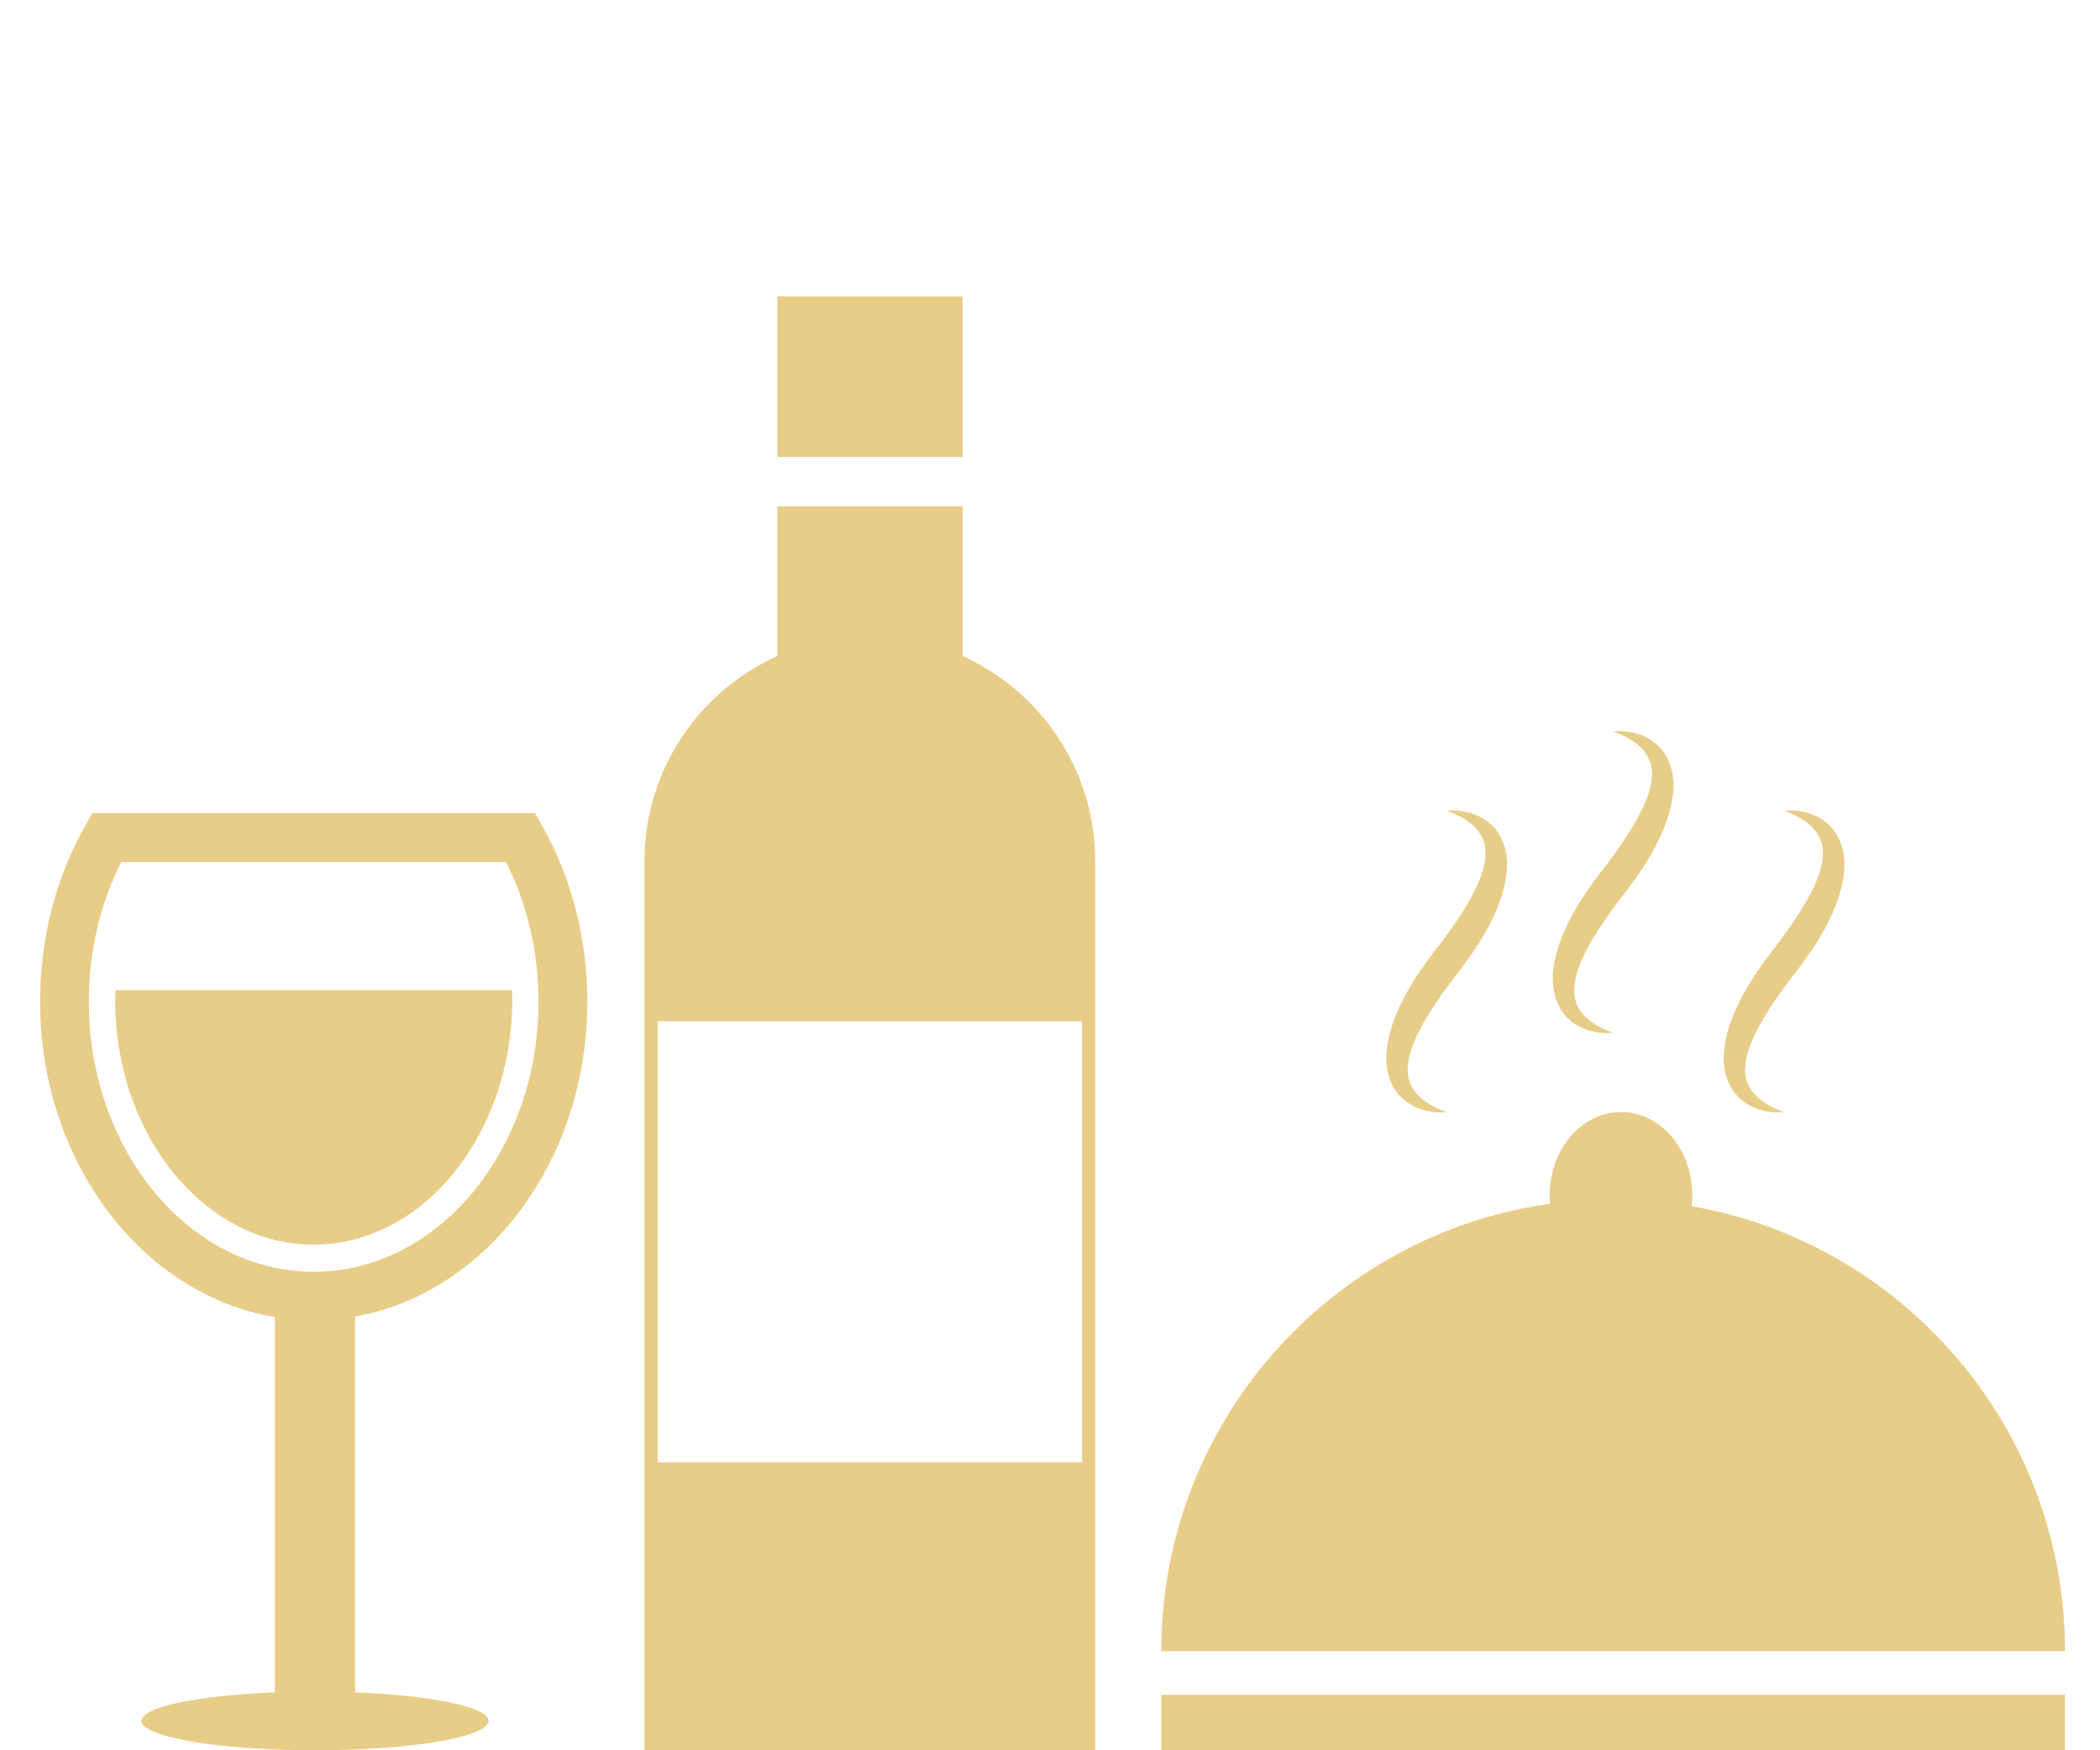
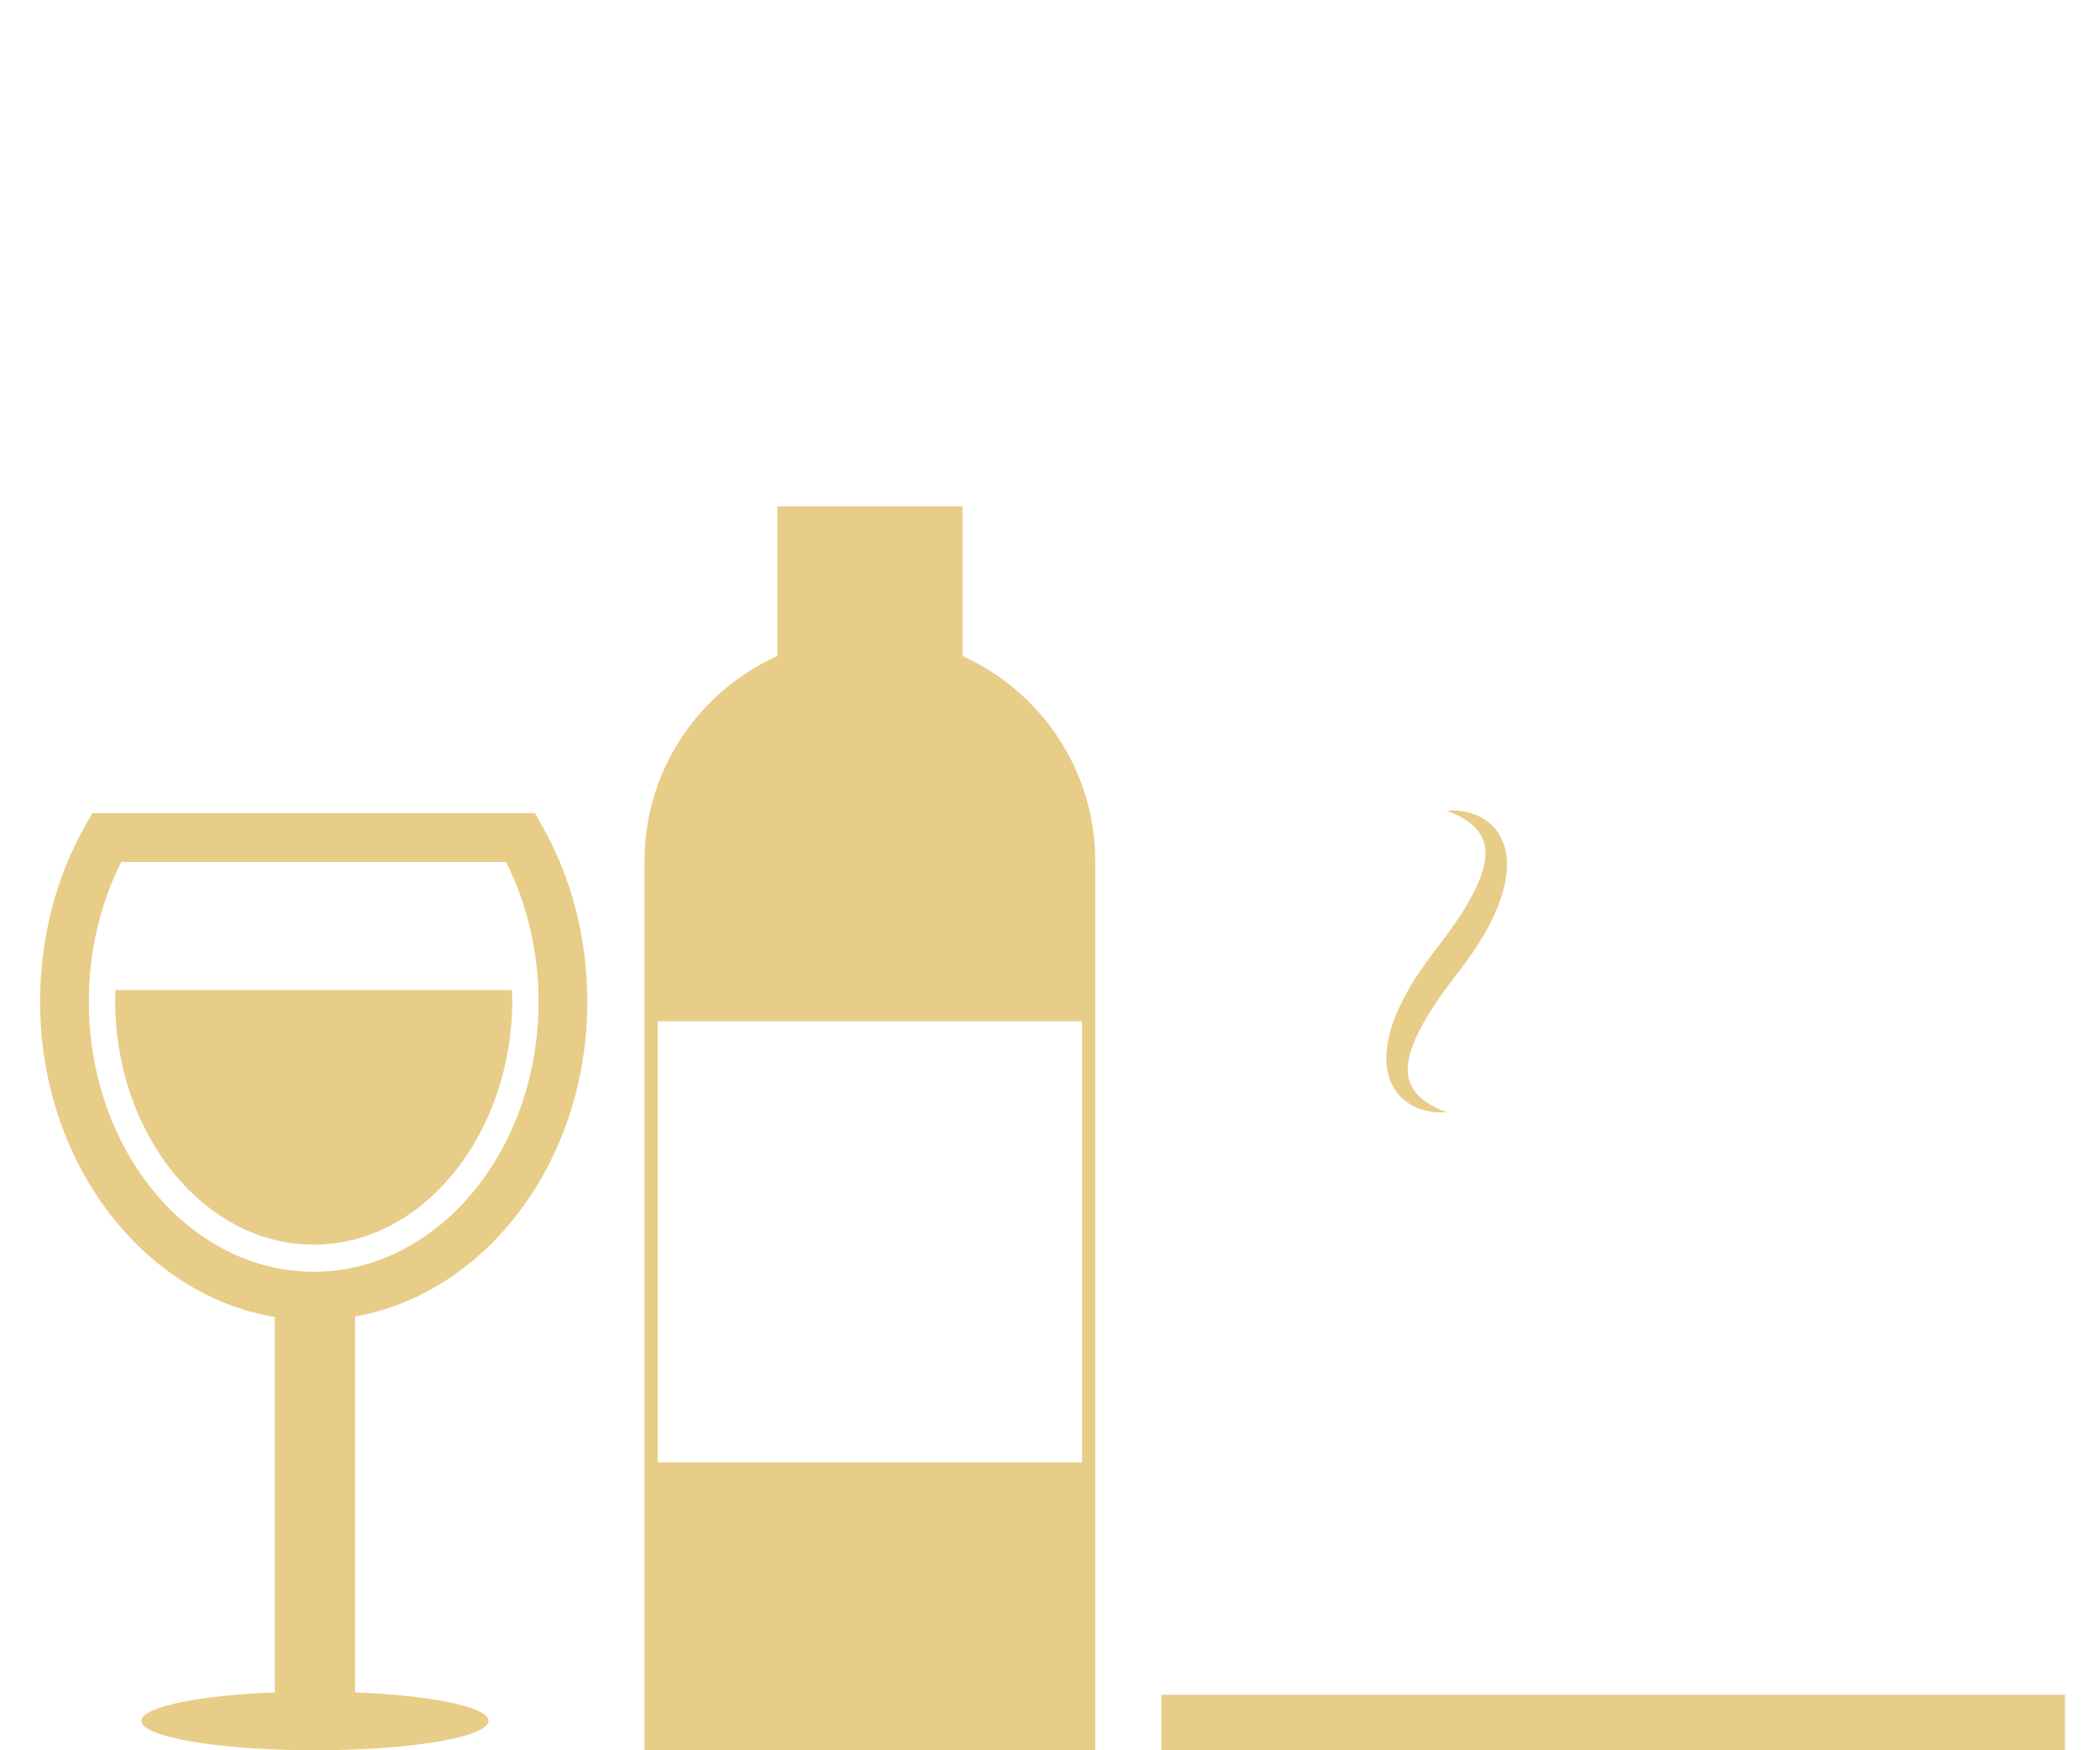
<svg xmlns="http://www.w3.org/2000/svg" version="1.1" id="Layer_1" x="0px" y="0px" width="120px" height="100px" viewBox="0 0 120 100" enable-background="new 0 0 120 100" xml:space="preserve">
  <g>
-     <rect x="44.418" y="16.933" fill="#e8cd88" width="10.583" height="9.176" />
    <path fill="#e8cd88" d="M55.001,37.481v-8.557H44.418v8.555c-4.47,2.018-7.591,6.501-7.591,11.729v8.383v26.711V100h25.757V84.303   V57.592v-8.383C62.584,43.99,59.472,39.501,55.001,37.481z M61.832,58.344v25.205H37.581V58.344H61.832z" />
  </g>
  <g>
-     <path fill="#e8cd88" d="M96.67,68.912c0.022-0.201,0.035-0.412,0.035-0.618c0-2.63-1.823-4.759-4.072-4.759   c-2.254,0-4.08,2.129-4.08,4.759c0,0.159,0.01,0.318,0.023,0.478c-12.551,1.754-22.217,12.531-22.217,25.57H118   C118,81.611,108.786,71.04,96.67,68.912z" />
    <rect x="66.359" y="96.83" fill="#e8cd88" width="51.641" height="3.17" />
    <path fill="#e8cd88" d="M79.939,62.566c0.371,0.407,0.835,0.678,1.305,0.824c0.473,0.145,0.953,0.198,1.423,0.145   c-0.874-0.297-1.671-0.8-2.005-1.483c-0.352-0.663-0.238-1.441,0.023-2.198c0.27-0.763,0.692-1.51,1.16-2.235   c0.466-0.726,0.987-1.437,1.539-2.134c0.568-0.743,1.111-1.525,1.578-2.367c0.46-0.847,0.863-1.746,1.059-2.762   c0.092-0.5,0.137-1.034,0.044-1.574c-0.083-0.538-0.312-1.08-0.677-1.49c-0.368-0.408-0.828-0.679-1.301-0.822   c-0.475-0.146-0.955-0.198-1.421-0.146c0.869,0.294,1.67,0.801,2.003,1.486c0.35,0.662,0.232,1.438-0.027,2.194   c-0.272,0.765-0.689,1.51-1.157,2.236s-0.991,1.436-1.538,2.135c-0.569,0.745-1.113,1.524-1.577,2.368   c-0.462,0.844-0.866,1.748-1.057,2.757c-0.095,0.502-0.138,1.04-0.047,1.577C79.357,61.615,79.578,62.158,79.939,62.566z" />
-     <path fill="#e8cd88" d="M89.453,58.037c0.369,0.404,0.834,0.678,1.301,0.821c0.479,0.147,0.959,0.198,1.424,0.147   c-0.871-0.294-1.672-0.801-2.004-1.48c-0.352-0.669-0.236-1.443,0.025-2.203c0.266-0.761,0.69-1.509,1.156-2.231   c0.471-0.728,0.992-1.438,1.539-2.135c0.573-0.744,1.113-1.526,1.581-2.369c0.456-0.844,0.866-1.747,1.058-2.76   c0.096-0.502,0.135-1.034,0.045-1.577c-0.086-0.535-0.313-1.081-0.677-1.489c-0.366-0.405-0.832-0.682-1.302-0.825   c-0.471-0.143-0.957-0.195-1.422-0.143c0.869,0.297,1.67,0.799,2.002,1.482c0.35,0.67,0.234,1.44-0.028,2.201   c-0.269,0.758-0.688,1.508-1.155,2.229c-0.467,0.73-0.986,1.438-1.533,2.138c-0.573,0.743-1.115,1.527-1.584,2.371   c-0.454,0.838-0.86,1.744-1.055,2.758c-0.092,0.501-0.133,1.037-0.044,1.572C88.867,57.083,89.09,57.629,89.453,58.037z" />
-     <path fill="#e8cd88" d="M99.223,62.566c0.369,0.407,0.83,0.678,1.303,0.824c0.473,0.145,0.954,0.198,1.42,0.145   c-0.871-0.297-1.67-0.8-2.006-1.483c-0.348-0.663-0.234-1.441,0.027-2.198c0.27-0.763,0.692-1.51,1.156-2.235   c0.47-0.726,0.99-1.437,1.537-2.134c0.574-0.743,1.117-1.525,1.58-2.367c0.459-0.847,0.869-1.746,1.06-2.762   c0.096-0.5,0.138-1.034,0.047-1.574c-0.089-0.538-0.313-1.08-0.675-1.49c-0.37-0.408-0.834-0.679-1.305-0.822   c-0.473-0.146-0.956-0.198-1.422-0.146c0.871,0.294,1.672,0.801,2,1.486c0.355,0.662,0.235,1.438-0.023,2.194   c-0.269,0.765-0.688,1.51-1.157,2.236s-0.993,1.436-1.532,2.135c-0.576,0.745-1.119,1.524-1.58,2.368   c-0.465,0.844-0.869,1.748-1.063,2.757c-0.093,0.502-0.135,1.04-0.042,1.577C98.635,61.615,98.855,62.158,99.223,62.566z" />
  </g>
  <path fill="#e8cd88" d="M20.289,96.69V75.222c7.504-1.339,13.273-8.886,13.273-17.994c0-3.594-0.891-7.074-2.597-10.067l-0.4-0.708  H5.284L4.876,47.16c-1.692,2.987-2.584,6.472-2.584,10.067c0,9.173,5.843,16.755,13.412,18.02V96.69  c-4.367,0.174-7.626,0.837-7.626,1.627c0,0.93,4.444,1.683,9.922,1.683c5.478,0,9.918-0.753,9.918-1.683  C27.918,97.527,24.663,96.864,20.289,96.69z M5.077,57.228c0-2.834,0.639-5.577,1.851-7.979h21.989  c1.209,2.402,1.857,5.145,1.857,7.979c0,8.512-5.768,15.432-12.847,15.432C10.841,72.659,5.077,65.739,5.077,57.228z M29.247,56.565  c0.006,0.183,0.027,0.365,0.027,0.547c0,7.682-5.09,14.001-11.347,14.001c-6.258,0-11.35-6.296-11.35-13.978  c0-0.189,0.022-0.38,0.028-0.57H29.247z" />
</svg>